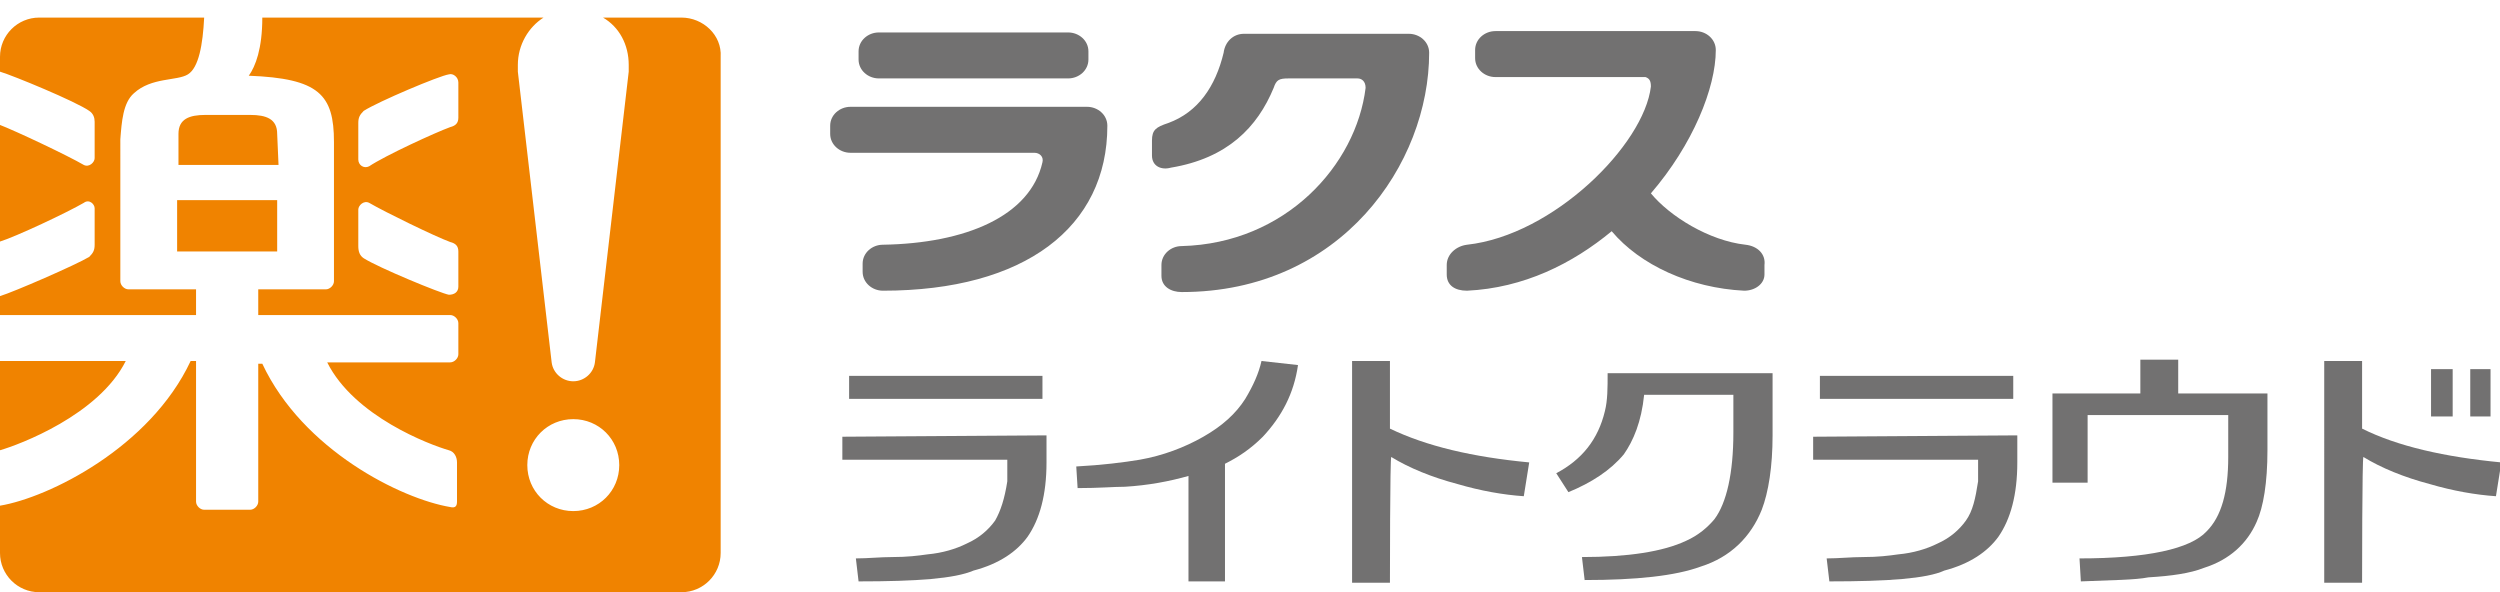
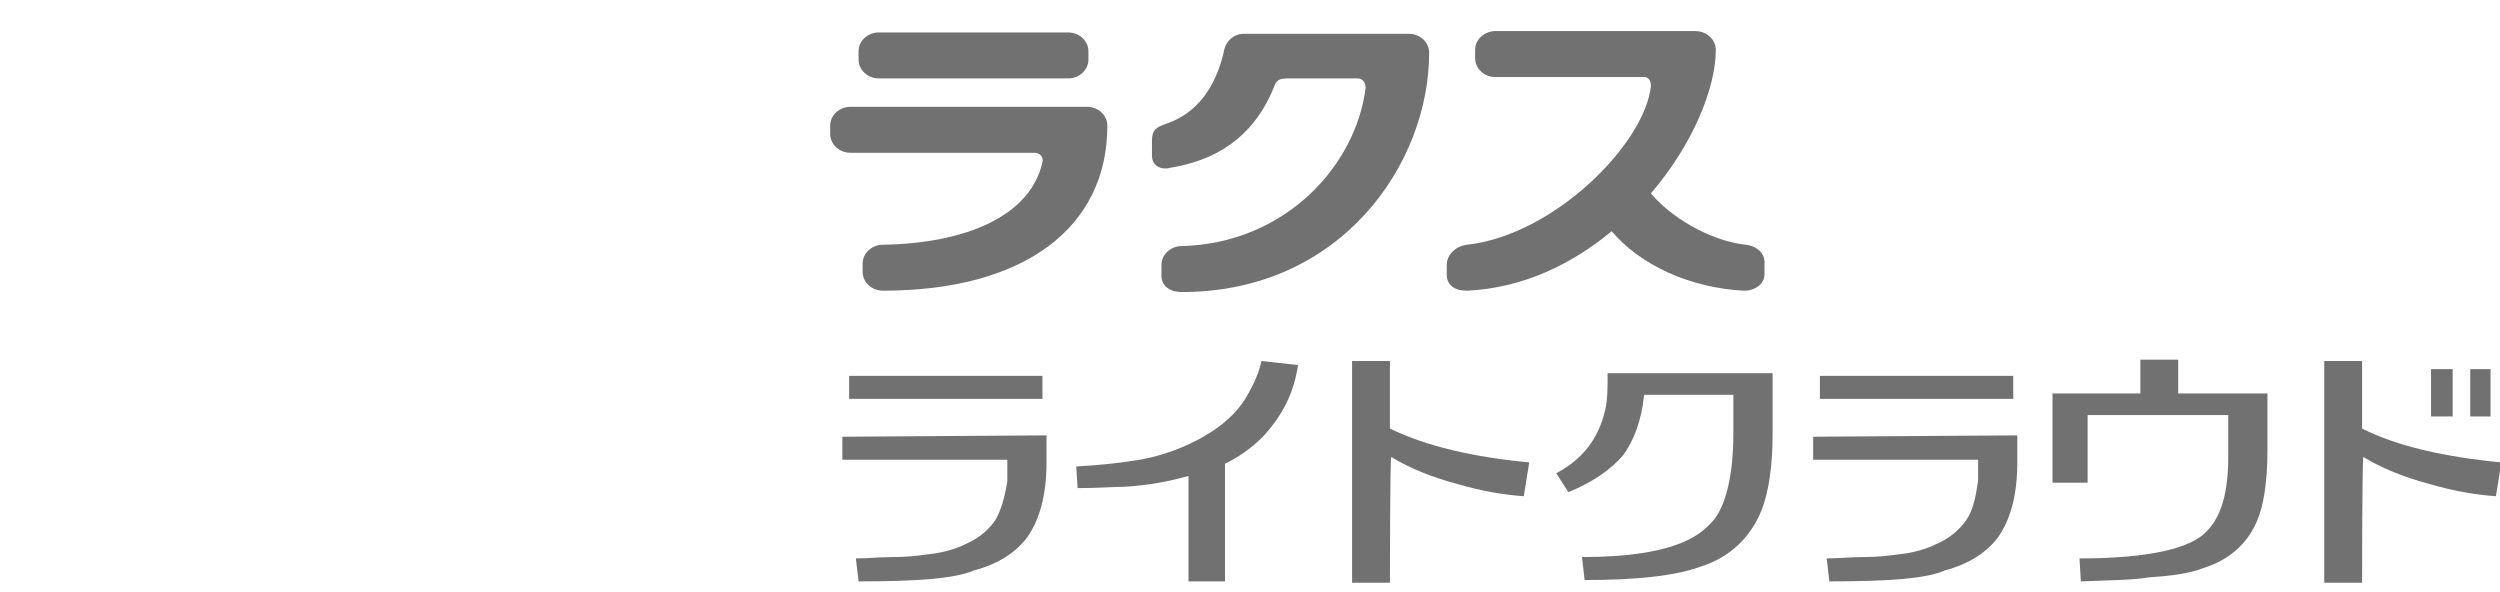
<svg xmlns="http://www.w3.org/2000/svg" version="1.1" id="_制作物" x="0px" y="0px" viewBox="0 0 184.9 43.8" style="enable-background:new 0 0 184.9 43.8;" xml:space="preserve">
  <style type="text/css">
	.st0{fill:#727171;}
	.st1{fill:#F08300;}
</style>
  <g>
    <g>
      <path class="st0" d="M80.5,4.4c0,0.8-0.7,1.4-1.5,1.4h-14c-0.8,0-1.5-0.6-1.5-1.4V3.8c0-0.8,0.7-1.4,1.5-1.4h14    c0.8,0,1.5,0.6,1.5,1.4V4.4z" />
      <path class="st0" d="M65.3,18.1C71.4,18,76.2,16,77.1,12c0.1-0.4-0.2-0.7-0.6-0.7H62.9c-0.8,0-1.5-0.6-1.5-1.4V9.3    c0-0.8,0.7-1.4,1.5-1.4h17.5c0.8,0,1.5,0.6,1.5,1.4c0,7.5-6.1,12.2-16.6,12.2c-0.8,0-1.5-0.6-1.5-1.4v-0.6    C63.8,18.7,64.5,18.1,65.3,18.1z" />
    </g>
    <path class="st0" d="M95.3,5.8h5.1c0.3,0,0.6,0.2,0.6,0.7c-0.7,5.7-5.9,11.5-13.6,11.7c-0.8,0-1.5,0.6-1.5,1.4v0.8   c0,0.8,0.7,1.2,1.5,1.2c11.8,0,18.3-9.5,18.3-17.7c0-0.8-0.7-1.4-1.5-1.4H92c-0.8,0-1.4,0.6-1.5,1.4c-0.6,2.5-1.9,4.4-4.1,5.2   c-0.9,0.3-1.2,0.5-1.2,1.3v1.1c0,0.8,0.7,1.1,1.4,0.9c4.2-0.7,6.4-3,7.6-5.9C94.4,5.9,94.6,5.8,95.3,5.8L95.3,5.8z" />
    <path class="st0" d="M129.1,18.1c-2.7-0.3-5.6-2.1-7-3.8c3.1-3.6,4.8-7.8,4.8-10.6c0-0.8-0.7-1.4-1.5-1.4l-14.8,0   c-0.8,0-1.5,0.6-1.5,1.4v0.6c0,0.8,0.7,1.4,1.5,1.4h11.1c0.3,0.1,0.4,0.3,0.4,0.7c-0.5,4.3-7.2,11-13.6,11.7   c-0.8,0.1-1.5,0.7-1.5,1.5v0.7c0,0.8,0.6,1.2,1.5,1.2c4.2-0.2,7.8-2,10.7-4.4c2.1,2.5,5.8,4.2,9.8,4.4c0.8,0,1.5-0.5,1.5-1.2v-0.7   C130.6,18.8,130,18.2,129.1,18.1L129.1,18.1z" />
  </g>
-   <path class="st1" d="M13.1,18.6h7.4v-3.8h-7.4V18.6z M14.5,21.4h-5c-0.3,0-0.6-0.3-0.6-0.6V10.3C9,9,9.1,7.6,9.9,6.9  c1.3-1.2,3.2-0.9,4-1.4C14.7,5,15,3.3,15.1,1.3H2.9C1.3,1.3,0,2.6,0,4.2v1.1c1,0.3,5.6,2.2,6.6,2.9C6.9,8.4,7,8.7,7,9v2.7  c0,0.3-0.4,0.7-0.8,0.5c-1.2-0.7-5-2.5-6.3-3v8.7c1.3-0.4,5.1-2.2,6.3-2.9C6.6,14.7,7,15.1,7,15.4v2.7c0,0.4-0.1,0.6-0.4,0.9  c-1,0.6-5.6,2.6-6.6,2.9v1.4h14.5L14.5,21.4L14.5,21.4z M20.5,9.9c0-1.1-0.8-1.4-2-1.4h-3.3c-1.2,0-2,0.3-2,1.4v2.3h7.4L20.5,9.9  L20.5,9.9z M9.3,26.7H0v6.6C1.4,32.9,7.3,30.7,9.3,26.7z M50.4,1.3h-5.8c1.2,0.7,1.9,2,1.9,3.5c0,0.2,0,0.3,0,0.5L44,26.8  c-0.1,0.8-0.8,1.4-1.6,1.4s-1.5-0.6-1.6-1.4L38.3,5.3c0-0.2,0-0.3,0-0.5c0-1.5,0.8-2.8,1.9-3.5H19.4c0,2.3-0.5,3.6-1,4.3  c5.2,0.2,6.3,1.4,6.3,4.9v10.3c0,0.3-0.3,0.6-0.6,0.6h-5v1.9h14.2c0.3,0,0.6,0.3,0.6,0.6v2.3c0,0.3-0.3,0.6-0.6,0.6h-9.1  c2,4,7.6,6.1,9,6.5c0.4,0.1,0.6,0.5,0.6,0.9v2.9c0,0.3-0.1,0.5-0.5,0.4c-3.6-0.6-10.9-4.2-13.9-10.6h-0.3v10.2  c0,0.3-0.3,0.6-0.6,0.6h-3.4c-0.3,0-0.6-0.3-0.6-0.6V26.7h-0.4C11.1,33.1,3.6,36.8,0,37.4v3.5c0,1.6,1.3,2.9,2.9,2.9h47.5  c1.6,0,2.9-1.3,2.9-2.9V4.2C53.4,2.6,52,1.3,50.4,1.3L50.4,1.3z M33.9,21.2c0,0.4-0.3,0.6-0.7,0.6c-0.6-0.1-5.2-2-6.3-2.7  c-0.3-0.2-0.4-0.5-0.4-0.9v-2.7c0-0.3,0.4-0.7,0.8-0.5c1.2,0.7,4.9,2.5,6,2.9c0.4,0.1,0.6,0.3,0.6,0.7  C33.9,18.5,33.9,21.2,33.9,21.2z M33.9,8.7c0,0.4-0.2,0.6-0.6,0.7c-1.1,0.4-4.8,2.1-6,2.9c-0.4,0.2-0.8-0.1-0.8-0.5V9.1  c0-0.4,0.1-0.6,0.4-0.9c1.1-0.7,5.6-2.6,6.3-2.7c0.3-0.1,0.7,0.2,0.7,0.6V8.7z M42.4,37.8c-1.9,0-3.4-1.5-3.4-3.4s1.5-3.4,3.4-3.4  s3.4,1.5,3.4,3.4S44.3,37.8,42.4,37.8z" />
  <g>
    <path class="st0" d="M63.5,43l-0.2-1.7c0.9,0,1.8-0.1,2.7-0.1c1.1,0,1.9-0.1,2.6-0.2c1.1-0.1,2.1-0.4,2.9-0.8   c0.9-0.4,1.6-1,2.1-1.7c0.4-0.7,0.7-1.6,0.9-2.9V34l-12.2,0v-1.7l15.1-0.1c0,0.4,0,1.1,0,2c0,2.4-0.5,4.2-1.4,5.5   c-0.8,1.1-2.1,2-4,2.5C70.6,42.8,67.8,43,63.5,43L63.5,43z M62.8,29.5v-1.7l14.3,0v1.7L62.8,29.5z" />
    <path class="st0" d="M87.9,43l0-7.8c-1.4,0.4-3,0.7-4.7,0.8c-0.8,0-1.9,0.1-3.5,0.1l-0.1-1.6c1.9-0.1,3.5-0.3,4.7-0.5   c1.7-0.3,3.3-0.9,4.7-1.7c1.4-0.8,2.4-1.7,3.1-2.8c0.6-1,1-1.9,1.2-2.8L96,27c-0.3,2.1-1.2,3.8-2.6,5.3c-0.9,0.9-1.8,1.5-2.8,2V43   C90.7,43,87.9,43,87.9,43z" />
    <path class="st0" d="M102.8,43.1H100V26.7h2.8v5c2.7,1.3,6.1,2.1,10.3,2.5l-0.4,2.5c-1.5-0.1-3.2-0.4-4.9-0.9   c-1.9-0.5-3.6-1.2-4.9-2C102.8,33.7,102.8,43.1,102.8,43.1z" />
    <path class="st0" d="M116,36.4l-0.9-1.4c1.9-1,3.1-2.5,3.6-4.6c0.2-0.8,0.2-1.7,0.2-2.8h12.2l0,4.6c0,2.3-0.3,4.2-0.8,5.5   c-0.8,2-2.3,3.5-4.5,4.2c-1.9,0.7-4.8,1-8.6,1l-0.2-1.7c3.4,0,6-0.4,7.7-1.2c0.9-0.4,1.6-1,2.1-1.6c0.9-1.2,1.4-3.4,1.4-6.4l0-2.8   h-6.6c-0.2,2-0.8,3.4-1.5,4.4C119.1,34.8,117.7,35.7,116,36.4L116,36.4z" />
    <path class="st0" d="M135.3,43l-0.2-1.7c0.9,0,1.8-0.1,2.7-0.1c1.1,0,1.9-0.1,2.6-0.2c1.1-0.1,2.1-0.4,2.9-0.8   c0.9-0.4,1.6-1,2.1-1.7s0.7-1.6,0.9-2.9V34l-12.2,0v-1.7l15.1-0.1c0,0.4,0,1.1,0,2c0,2.4-0.5,4.2-1.4,5.5c-0.8,1.1-2.1,2-4,2.5   C142.5,42.8,139.6,43,135.3,43L135.3,43z M134.6,29.5v-1.7l14.3,0v1.7L134.6,29.5z" />
    <path class="st0" d="M153.9,43l-0.1-1.7c5,0,8.2-0.7,9.4-2c1.1-1.1,1.6-2.9,1.6-5.5v-3.1h-10.4v5h-2.6v-6.6l6.5,0v-2.5h2.8v2.5h6.6   v4.2c0,2.4-0.3,4.2-0.8,5.3c-0.7,1.6-2,2.8-3.9,3.4c-1,0.4-2.4,0.6-4.1,0.7C157.9,42.9,156.2,42.9,153.9,43L153.9,43z" />
    <path class="st0" d="M174.7,43.1h-2.8V26.7h2.8v5c2.6,1.3,6.1,2.1,10.3,2.5l-0.4,2.5c-1.5-0.1-3.2-0.4-4.9-0.9   c-1.9-0.5-3.6-1.2-4.9-2C174.7,33.7,174.7,43.1,174.7,43.1z M179.8,30.8v-3.5l1.6,0l0,3.5H179.8z M182.7,30.8l0-3.5l1.5,0v3.5   H182.7z" />
  </g>
</svg>